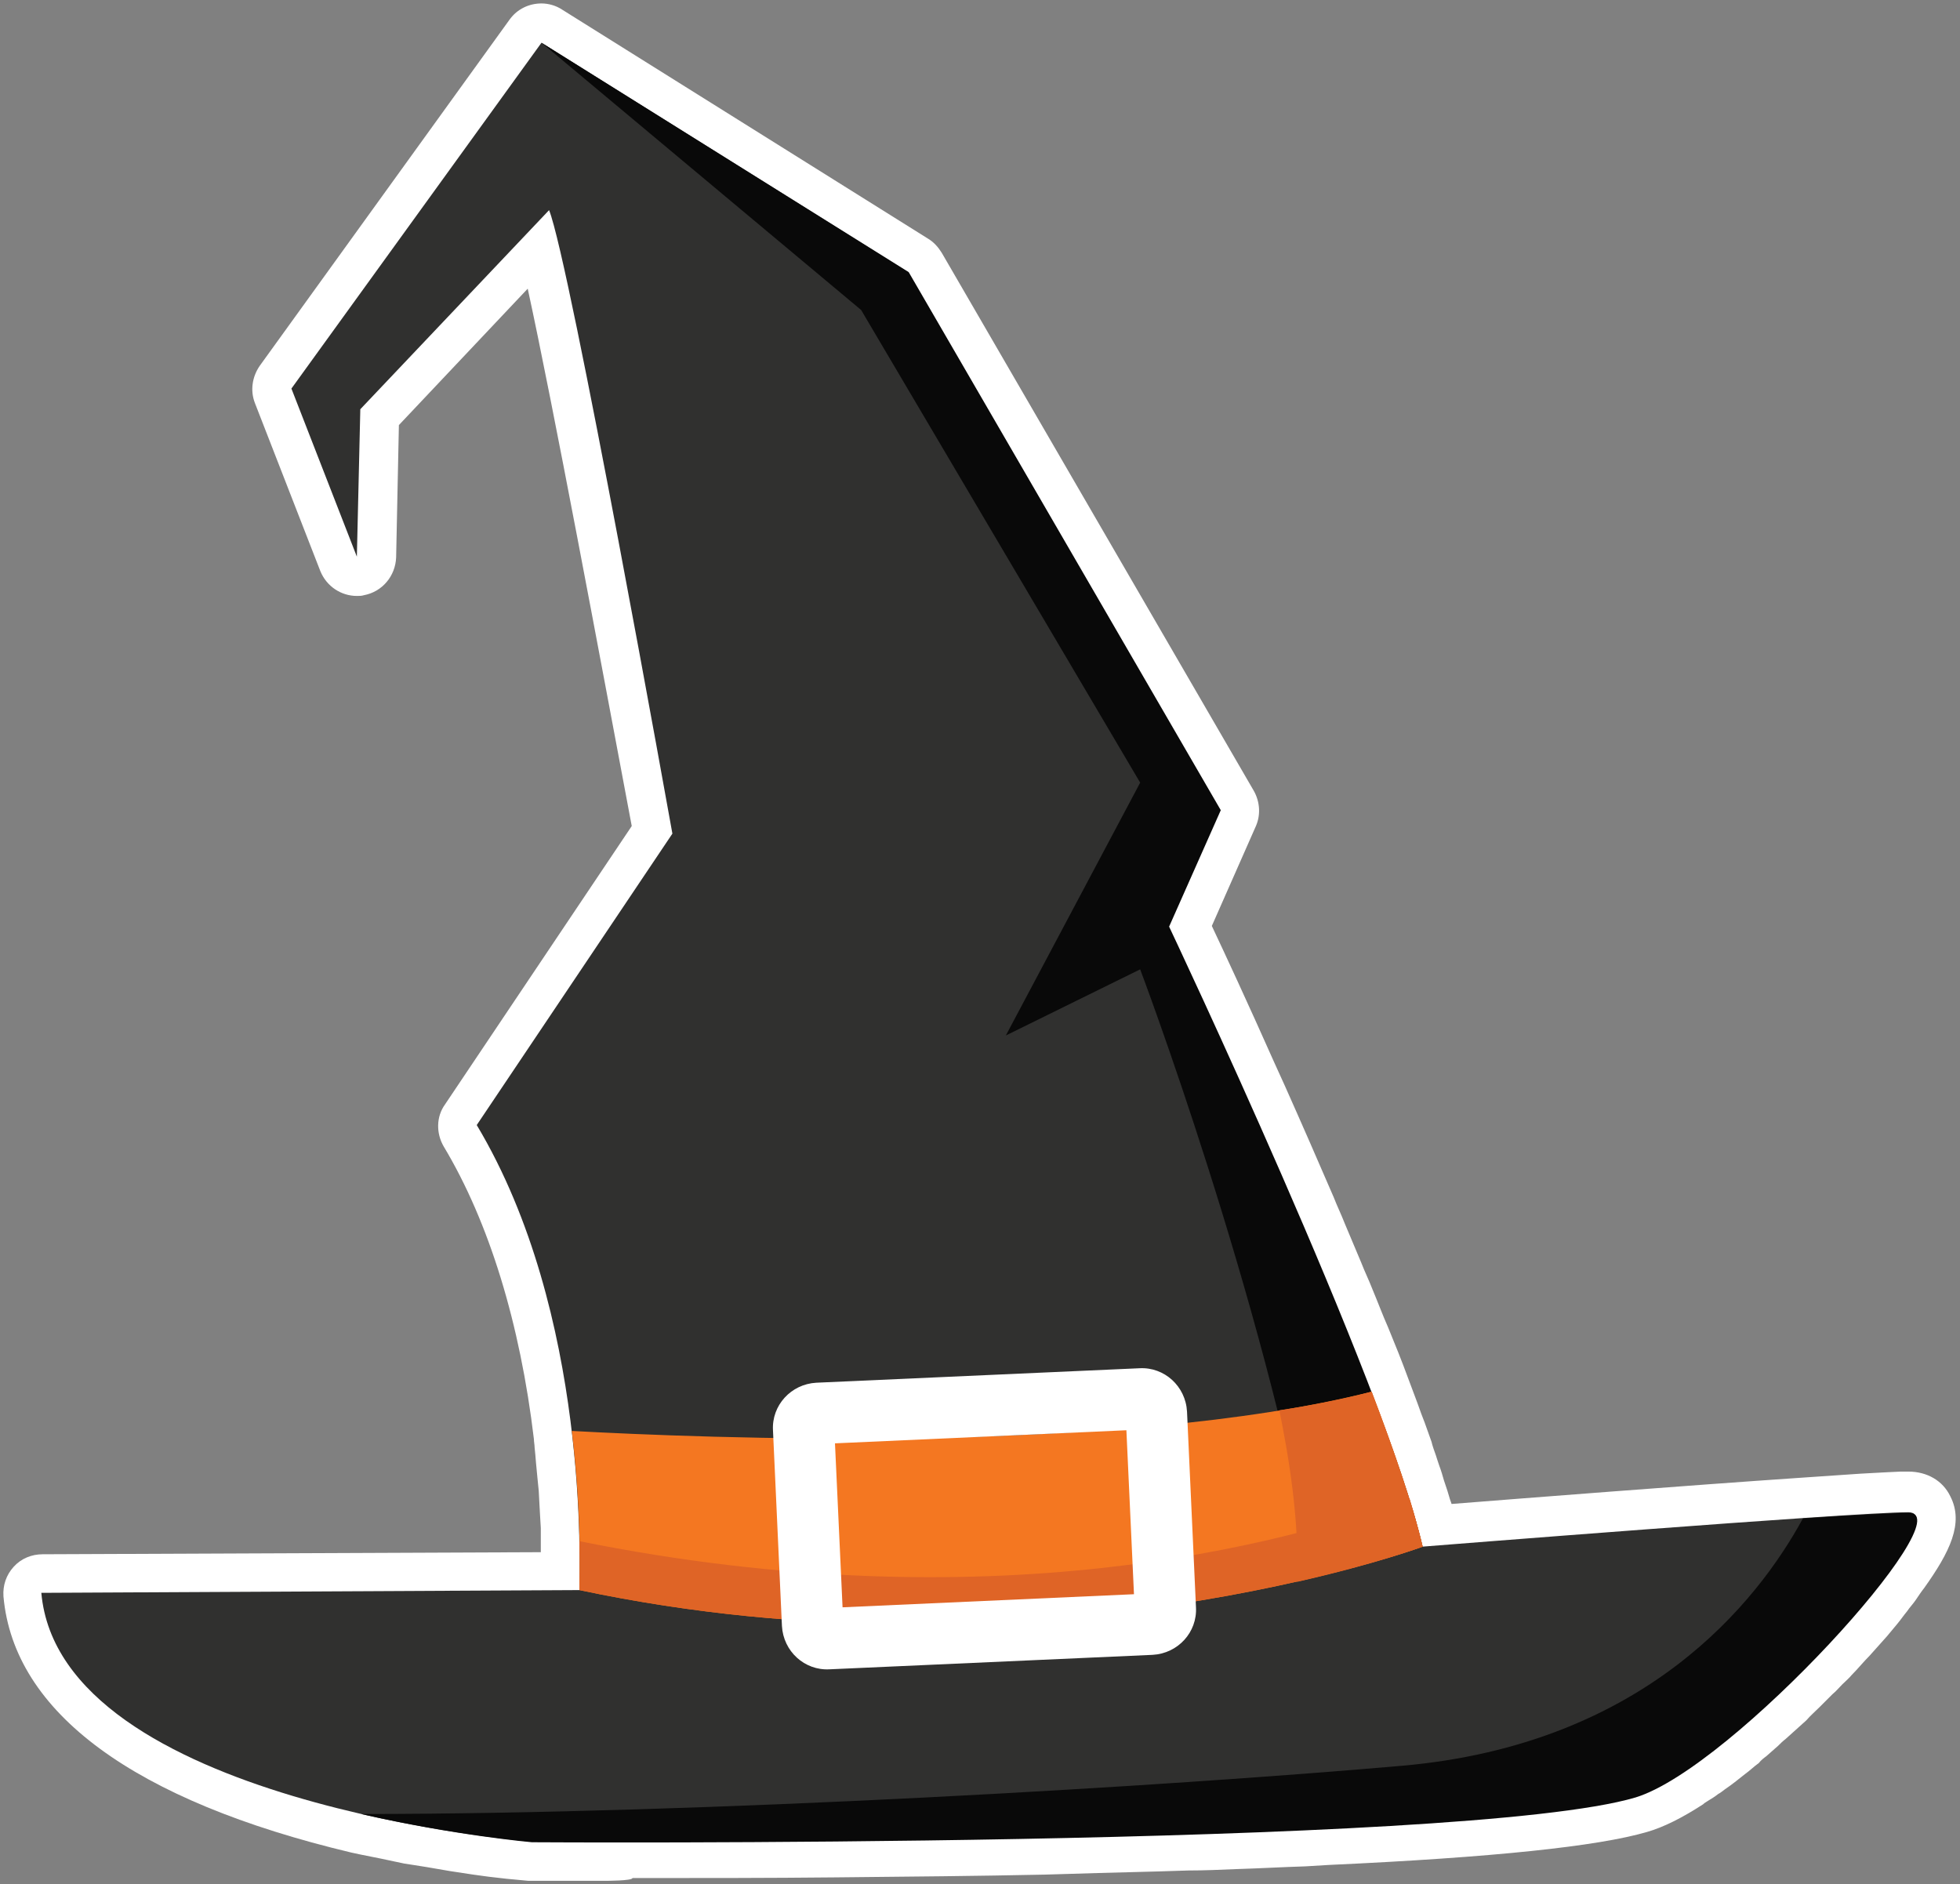
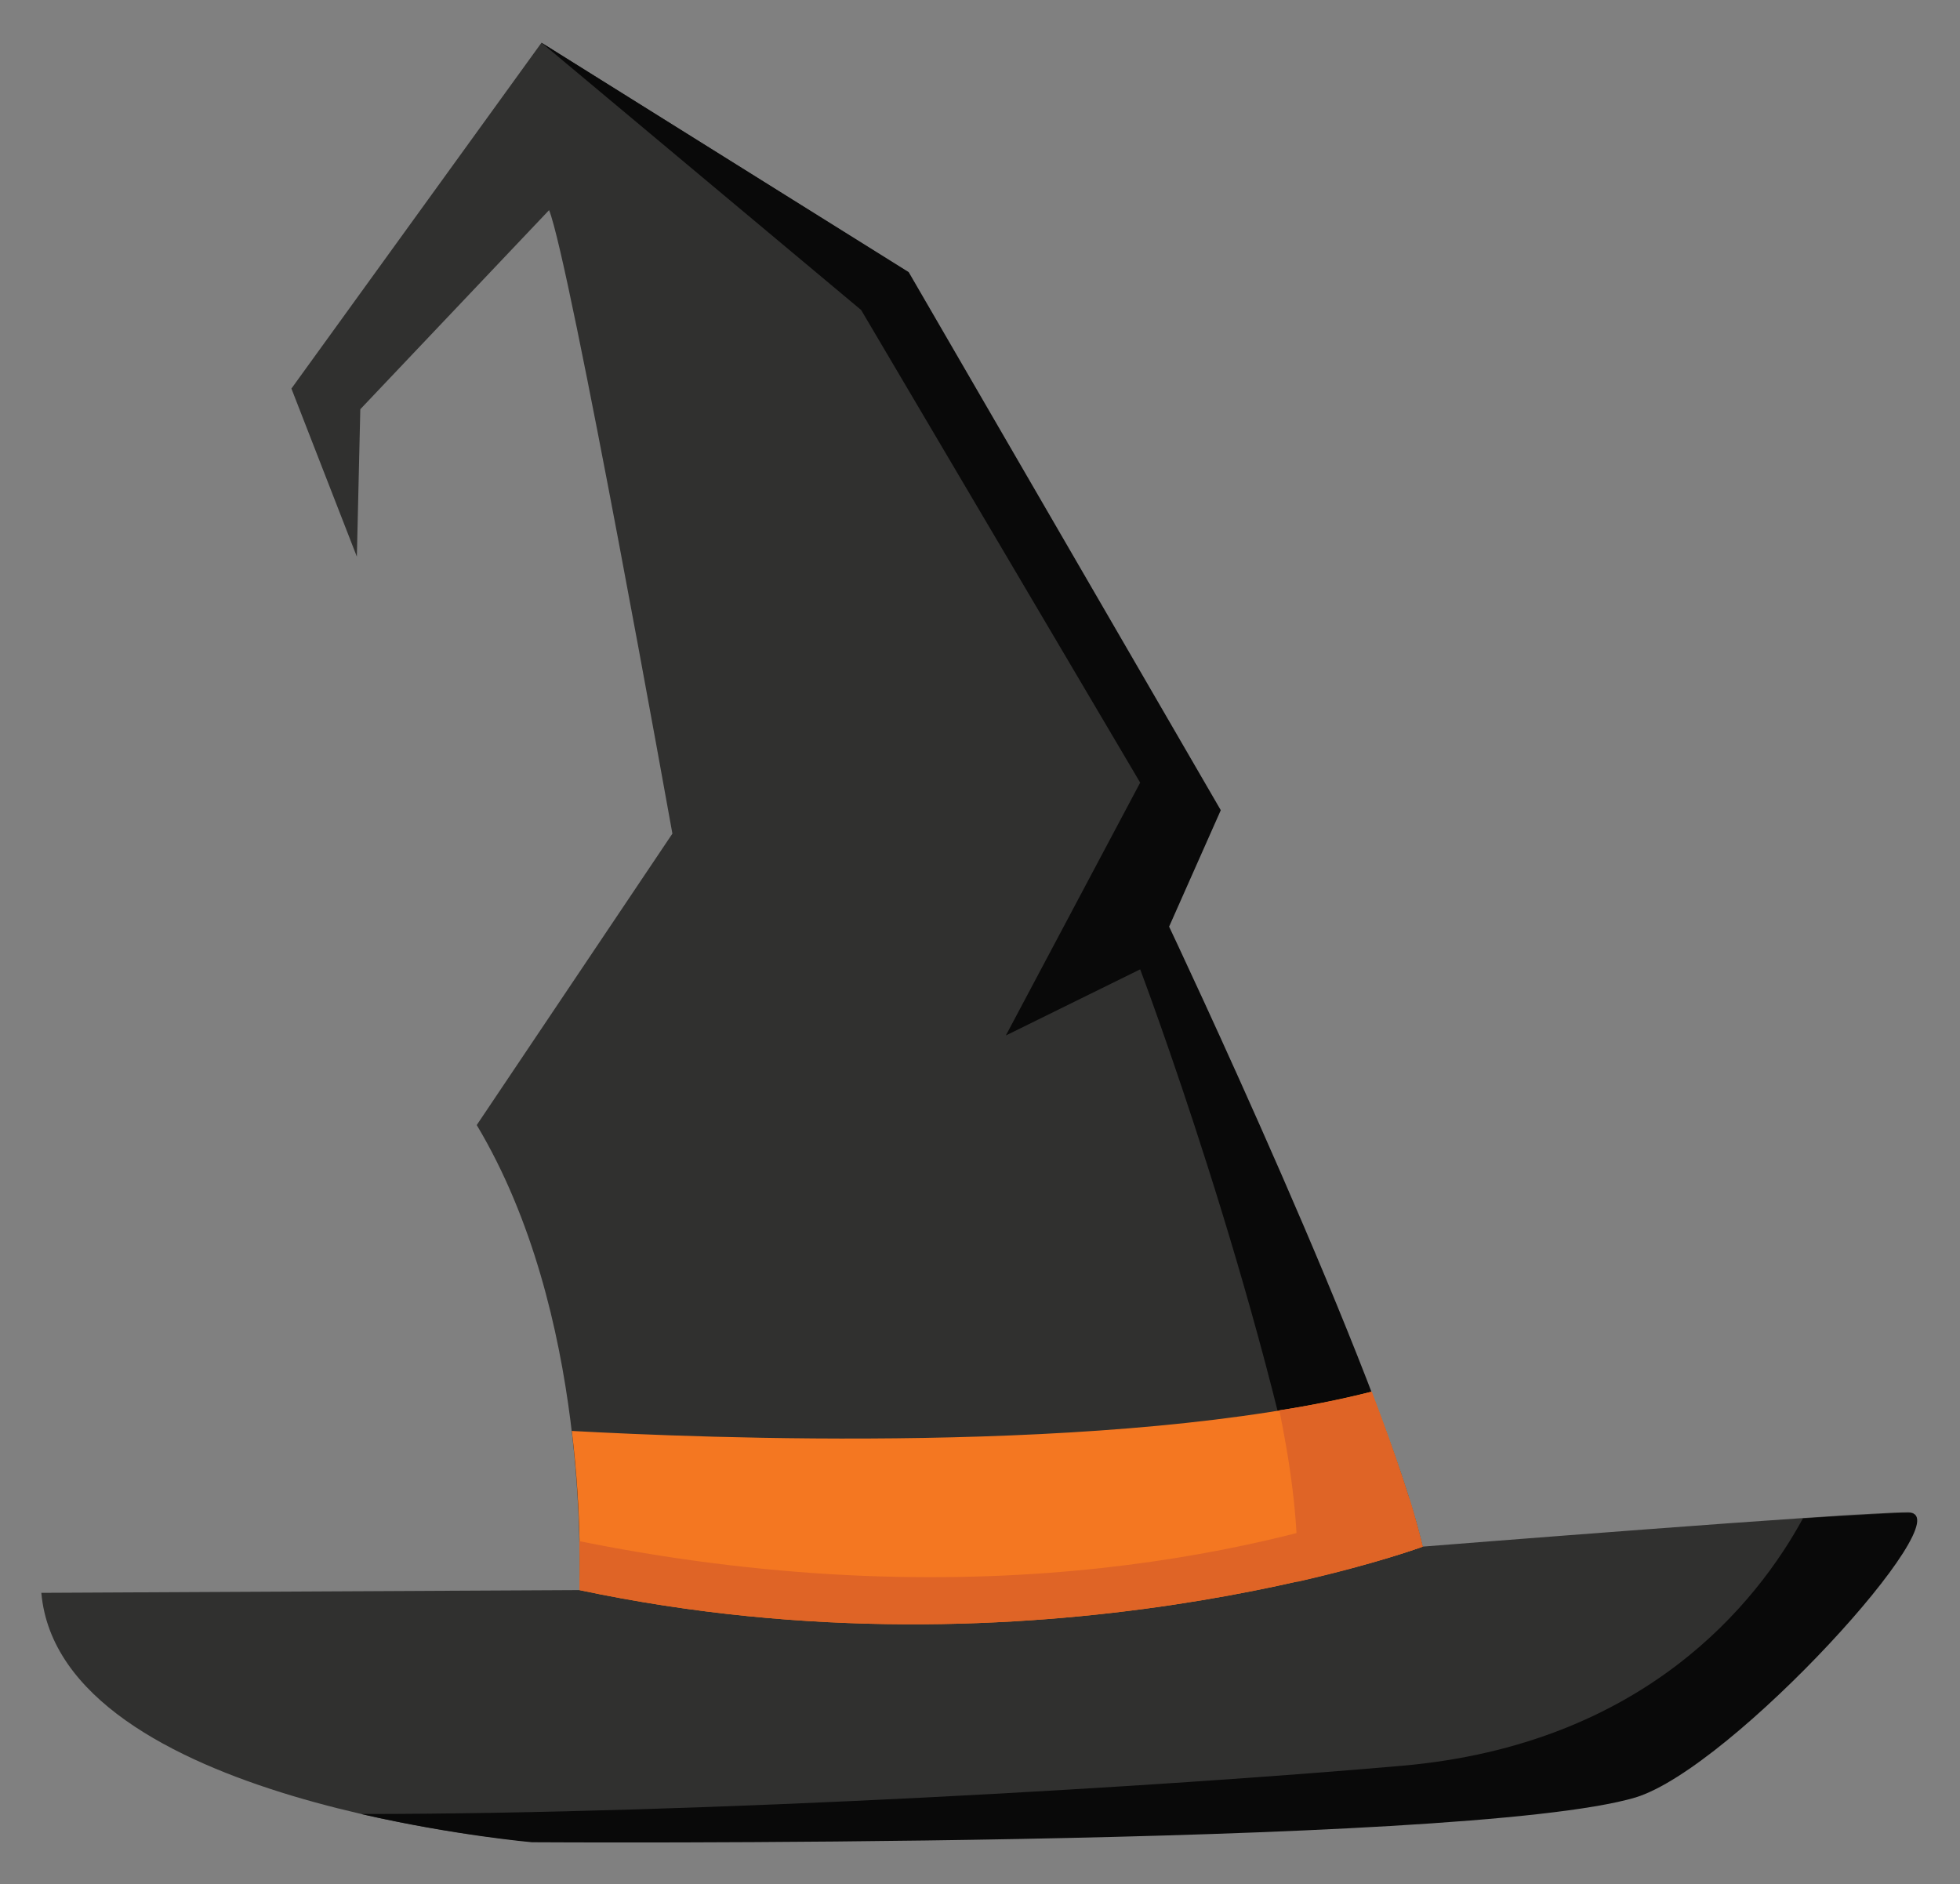
<svg xmlns="http://www.w3.org/2000/svg" version="1.1" id="Layer_1" x="0px" y="0px" viewBox="0 0 284.5 273.5" style="enable-background:new 0 0 284.5 273.5;" xml:space="preserve">
  <rect x="0" y="0" width="284.5" height="273.5" fill="#808080" stroke="none" />
  <style type="text/css">
	.st0{fill:#FFFFFF;}
	.st1{fill:#30302F;}
	.st2{fill:#090909;}
	.st3{fill:#F47721;}
	.st4{fill:#DF6426;}
</style>
-   <path class="st0" d="M87.9,273c-6.8,0-10.8,0-10.8,0c-0.1,0-0.3,0-0.4,0c0,0-3.2-0.3-3.2-0.3l-2.6-0.3l-2.2-0.3l-3.3-0.5l-3.5-0.6  l-1.9-0.3l-1.3-0.2l-3.3-0.7l-1.5-0.3l-1.5-0.3c-0.5-0.1-0.9-0.2-1.4-0.3C19.5,261.4,2,248.6,0.5,231.7c-0.1-1.6,0.4-3.1,1.5-4.3  c1.1-1.2,2.6-1.8,4.2-1.8l72.3-0.3l0-1.9l0-1.6l-0.1-1.7l-0.1-1.8l-0.1-1.9l-0.2-2l-0.2-2.1l-0.1-1.2l-0.1-1c0-0.4-0.1-0.8-0.1-1.2  c-2-16.8-6.5-31.5-13.1-42.5c-1.1-1.9-1.1-4.3,0.2-6.1l27.1-40.4C87,94.9,80.3,58.9,76.6,41.9L57.9,61.7l-0.4,19.2  c-0.1,2.7-2,5-4.7,5.5c-0.3,0.1-0.7,0.1-1,0.1c-2.3,0-4.4-1.4-5.3-3.6L37,58.5c-0.7-1.8-0.4-3.8,0.7-5.4L74,2.8  c1.1-1.5,2.8-2.3,4.6-2.3c1,0,2.1,0.3,3,0.9l53.2,33.3c0.8,0.5,1.4,1.2,1.9,2l45.3,78.1c0.9,1.6,1,3.5,0.3,5.1l-6.4,14.5  c1.7,3.6,5.1,10.9,9.1,19.9l1.5,3.3c2.5,5.6,4.9,11.1,7.1,16.2c0.5,1.3,1.1,2.5,1.6,3.8c0.8,1.9,1.6,3.8,2.4,5.7  c0.5,1.3,1.1,2.5,1.6,3.8c0.8,1.9,1.5,3.8,2.3,5.6c0.5,1.2,1,2.5,1.5,3.7l0.7,1.8c0,0,0.6,1.6,0.6,1.6c0.4,1.1,0.8,2.1,1.2,3.2  c0,0,0.6,1.6,0.8,2.2l0.5,1.3c0.3,0.9,0.7,1.9,1,2.8l0.1,0.4c0.2,0.7,0.5,1.4,0.7,2.1l0.3,0.9c0.3,0.8,0.5,1.5,0.7,2.2l0.5,1.5  c0.2,0.6,0.3,1.1,0.5,1.6l0.1,0.3c10.1-0.8,34.4-2.7,50.6-3.8c0,0,8.8-0.6,8.8-0.6l3.7-0.2l2.1-0.1c0,0,0.6,0,0.6,0l0.5,0  c2.7,0,5,1.3,6.1,3.6c2,3.9-0.1,8.1-3.8,13.3c-0.4,0.5-0.8,1.1-1.2,1.7c-0.4,0.6-0.9,1.1-1.3,1.7c-0.5,0.6-0.9,1.2-1.4,1.8  c-0.5,0.6-1,1.2-1.5,1.8c-0.8,0.9-1.6,1.8-2.5,2.8c-0.9,0.9-1.7,1.9-2.6,2.8c-0.4,0.5-0.9,0.9-1.4,1.4c-0.5,0.5-0.9,1-1.4,1.4  c-0.6,0.6-1.3,1.3-1.9,1.9c-0.6,0.6-1.3,1.2-1.9,1.9c-0.3,0.3-0.7,0.6-1,0.9c-0.7,0.6-1.3,1.2-2,1.8c-0.4,0.3-0.8,0.7-1.1,1  c-0.6,0.5-1.1,1-1.7,1.5c-0.4,0.3-0.8,0.6-1.1,1c-0.7,0.5-1.3,1.1-2,1.6c-1,0.8-2,1.6-2.9,2.2c-0.3,0.2-0.6,0.5-1,0.7  c-0.5,0.4-1,0.7-1.5,1c-0.3,0.2-0.5,0.3-0.7,0.5c-3.1,2-5.7,3.3-8.1,4c-7.2,2.1-22.3,3.7-46.3,4.8l-3.3,0.2  c-3.3,0.1-6.7,0.3-10.1,0.4c-2.3,0.1-4.6,0.2-6.9,0.2c-5.6,0.2-11.5,0.3-17.5,0.5l-3.4,0.1c-9.5,0.2-19.7,0.3-30.3,0.4  c-9.6,0.1-19.5,0.1-29.5,0.1C91.8,273,87.9,273,87.9,273z" />
  <g>
    <path class="st1" d="M84.1,230.8c0-3,1.5-40.1-14.9-67.5l28.4-42.3c0,0-14.9-83.1-17.9-90.5L52.3,59.4l-0.5,21.4l-9.5-24.4   L78.6,6.2l53.2,33.3l45.3,78.1l-7.5,16.9c0,0,31.3,66.2,36.8,90c0,0,62.7-5,70.6-5s-25.6,37.1-39.8,41.3   c-24.9,7.4-160.2,6.5-160.2,6.5s-68.3-5.6-71-36.1L84.1,230.8z" />
    <path class="st2" d="M206.5,224.5c-5.5-23.9-36.8-90-36.8-90l7.5-16.9l-45.3-78.1L78.6,6.2L125,45l40.5,68.6L146,150.3l19.5-9.6   c0,0,17.8,47.1,25.2,88.2L206.5,224.5z" />
    <path class="st3" d="M83,207.7c1.5,12.4,1.1,21.7,1.1,23.1c66.6,14.1,122.4-6.3,122.4-6.3c-1.3-5.6-4-13.6-7.4-22.5   C162.3,211.3,101.4,208.7,83,207.7z" />
    <path class="st4" d="M84.1,223.7c0.1,3.8,0,6.4,0,7.1c66.6,14.1,122.4-6.3,122.4-6.3c-0.5-2-1.1-4.4-1.9-7   C186.2,224.2,143.6,235.7,84.1,223.7z" />
-     <path class="st0" d="M172.3,204.9c-0.2-3.7-3.3-6.5-6.9-6.3l-46.9,2.1c-3.7,0.2-6.5,3.3-6.3,6.9l1.3,28.4c0.2,3.7,3.3,6.5,6.9,6.3   l46.9-2.1c3.7-0.2,6.5-3.3,6.3-6.9L172.3,204.9z M122.3,233.3l-1.1-23.8l42.3-1.9l1.1,23.8L122.3,233.3z" />
-     <path class="st4" d="M188.3,229.6c11.5-2.6,18.2-5.1,18.2-5.1c-1.3-5.6-4-13.6-7.4-22.5c-4.2,1.1-8.7,2-13.4,2.7   C187,211.1,188.6,220.3,188.3,229.6z" />
+     <path class="st4" d="M188.3,229.6c11.5-2.6,18.2-5.1,18.2-5.1c-1.3-5.6-4-13.6-7.4-22.5c-4.2,1.1-8.7,2-13.4,2.7   C187,211.1,188.6,220.3,188.3,229.6" />
    <path class="st2" d="M277.1,219.6c-2.1,0-7.9,0.3-15.4,0.8c-6.6,12.1-22.9,32.8-58.2,35.9c-34.3,3-100.9,7-151.1,7   c13.5,3.1,24.8,4.1,24.8,4.1s135.3,0.9,160.2-6.5C251.5,256.6,285,219.6,277.1,219.6z" />
  </g>
</svg>